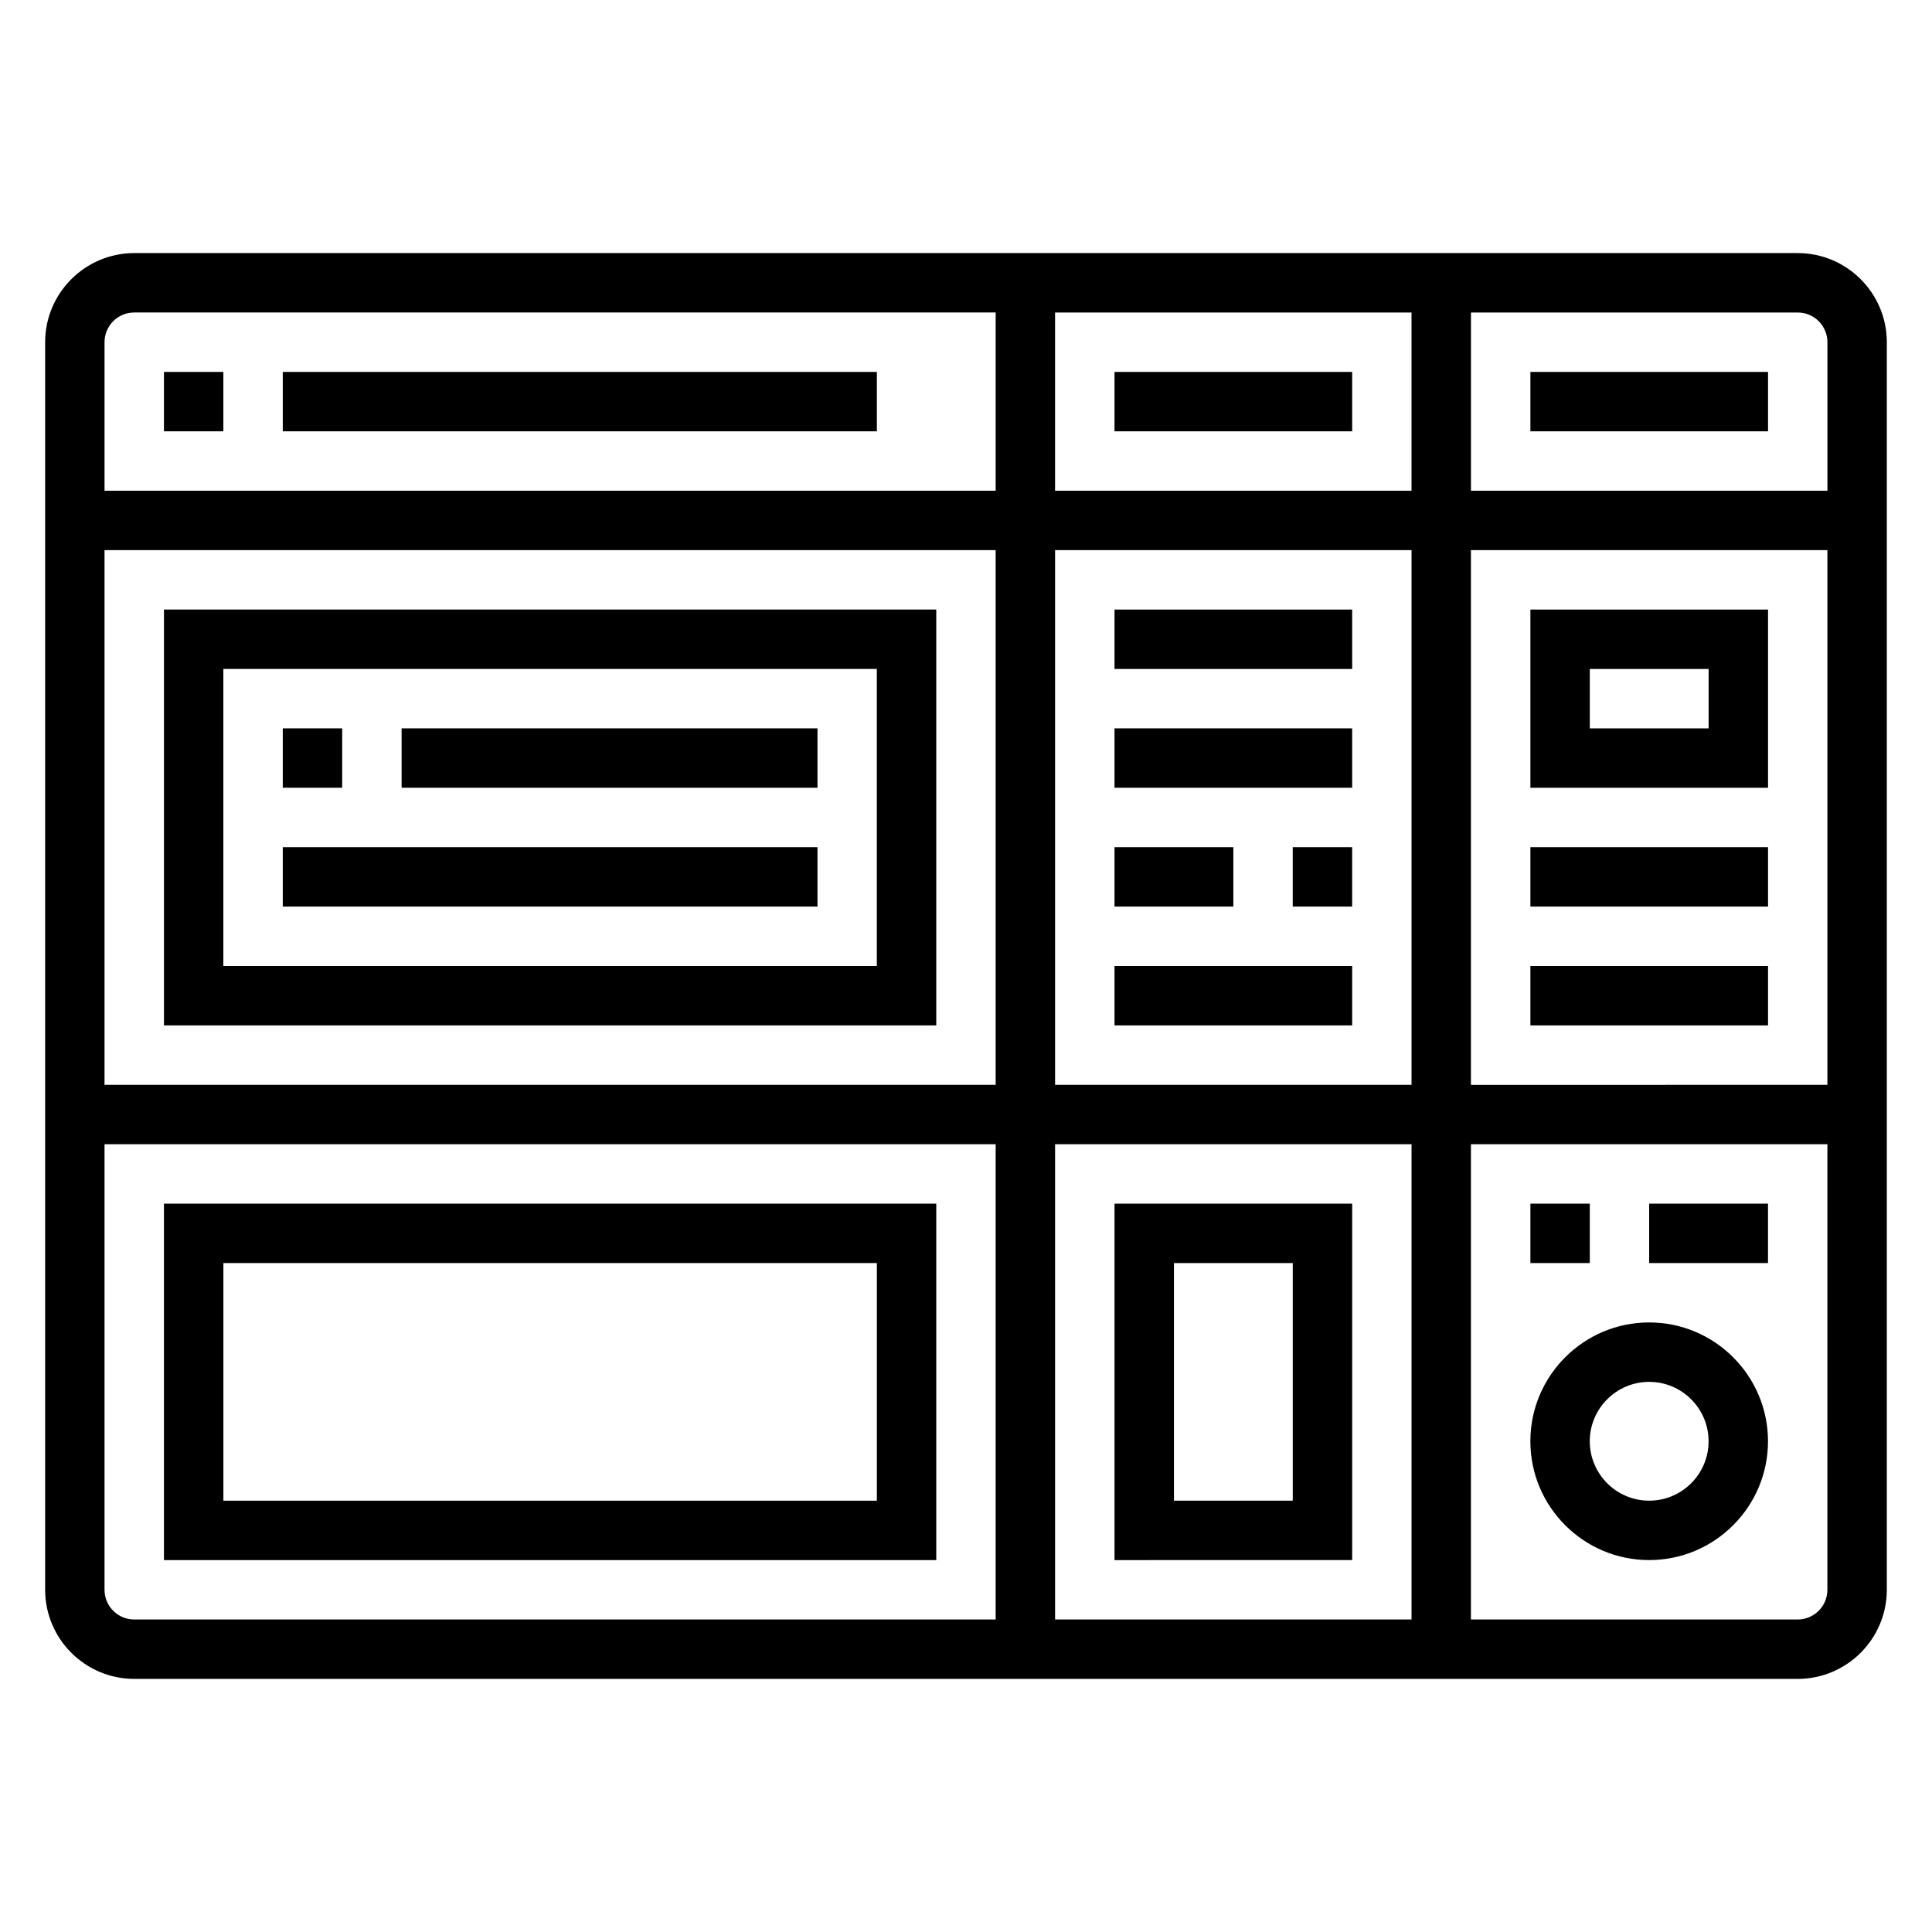
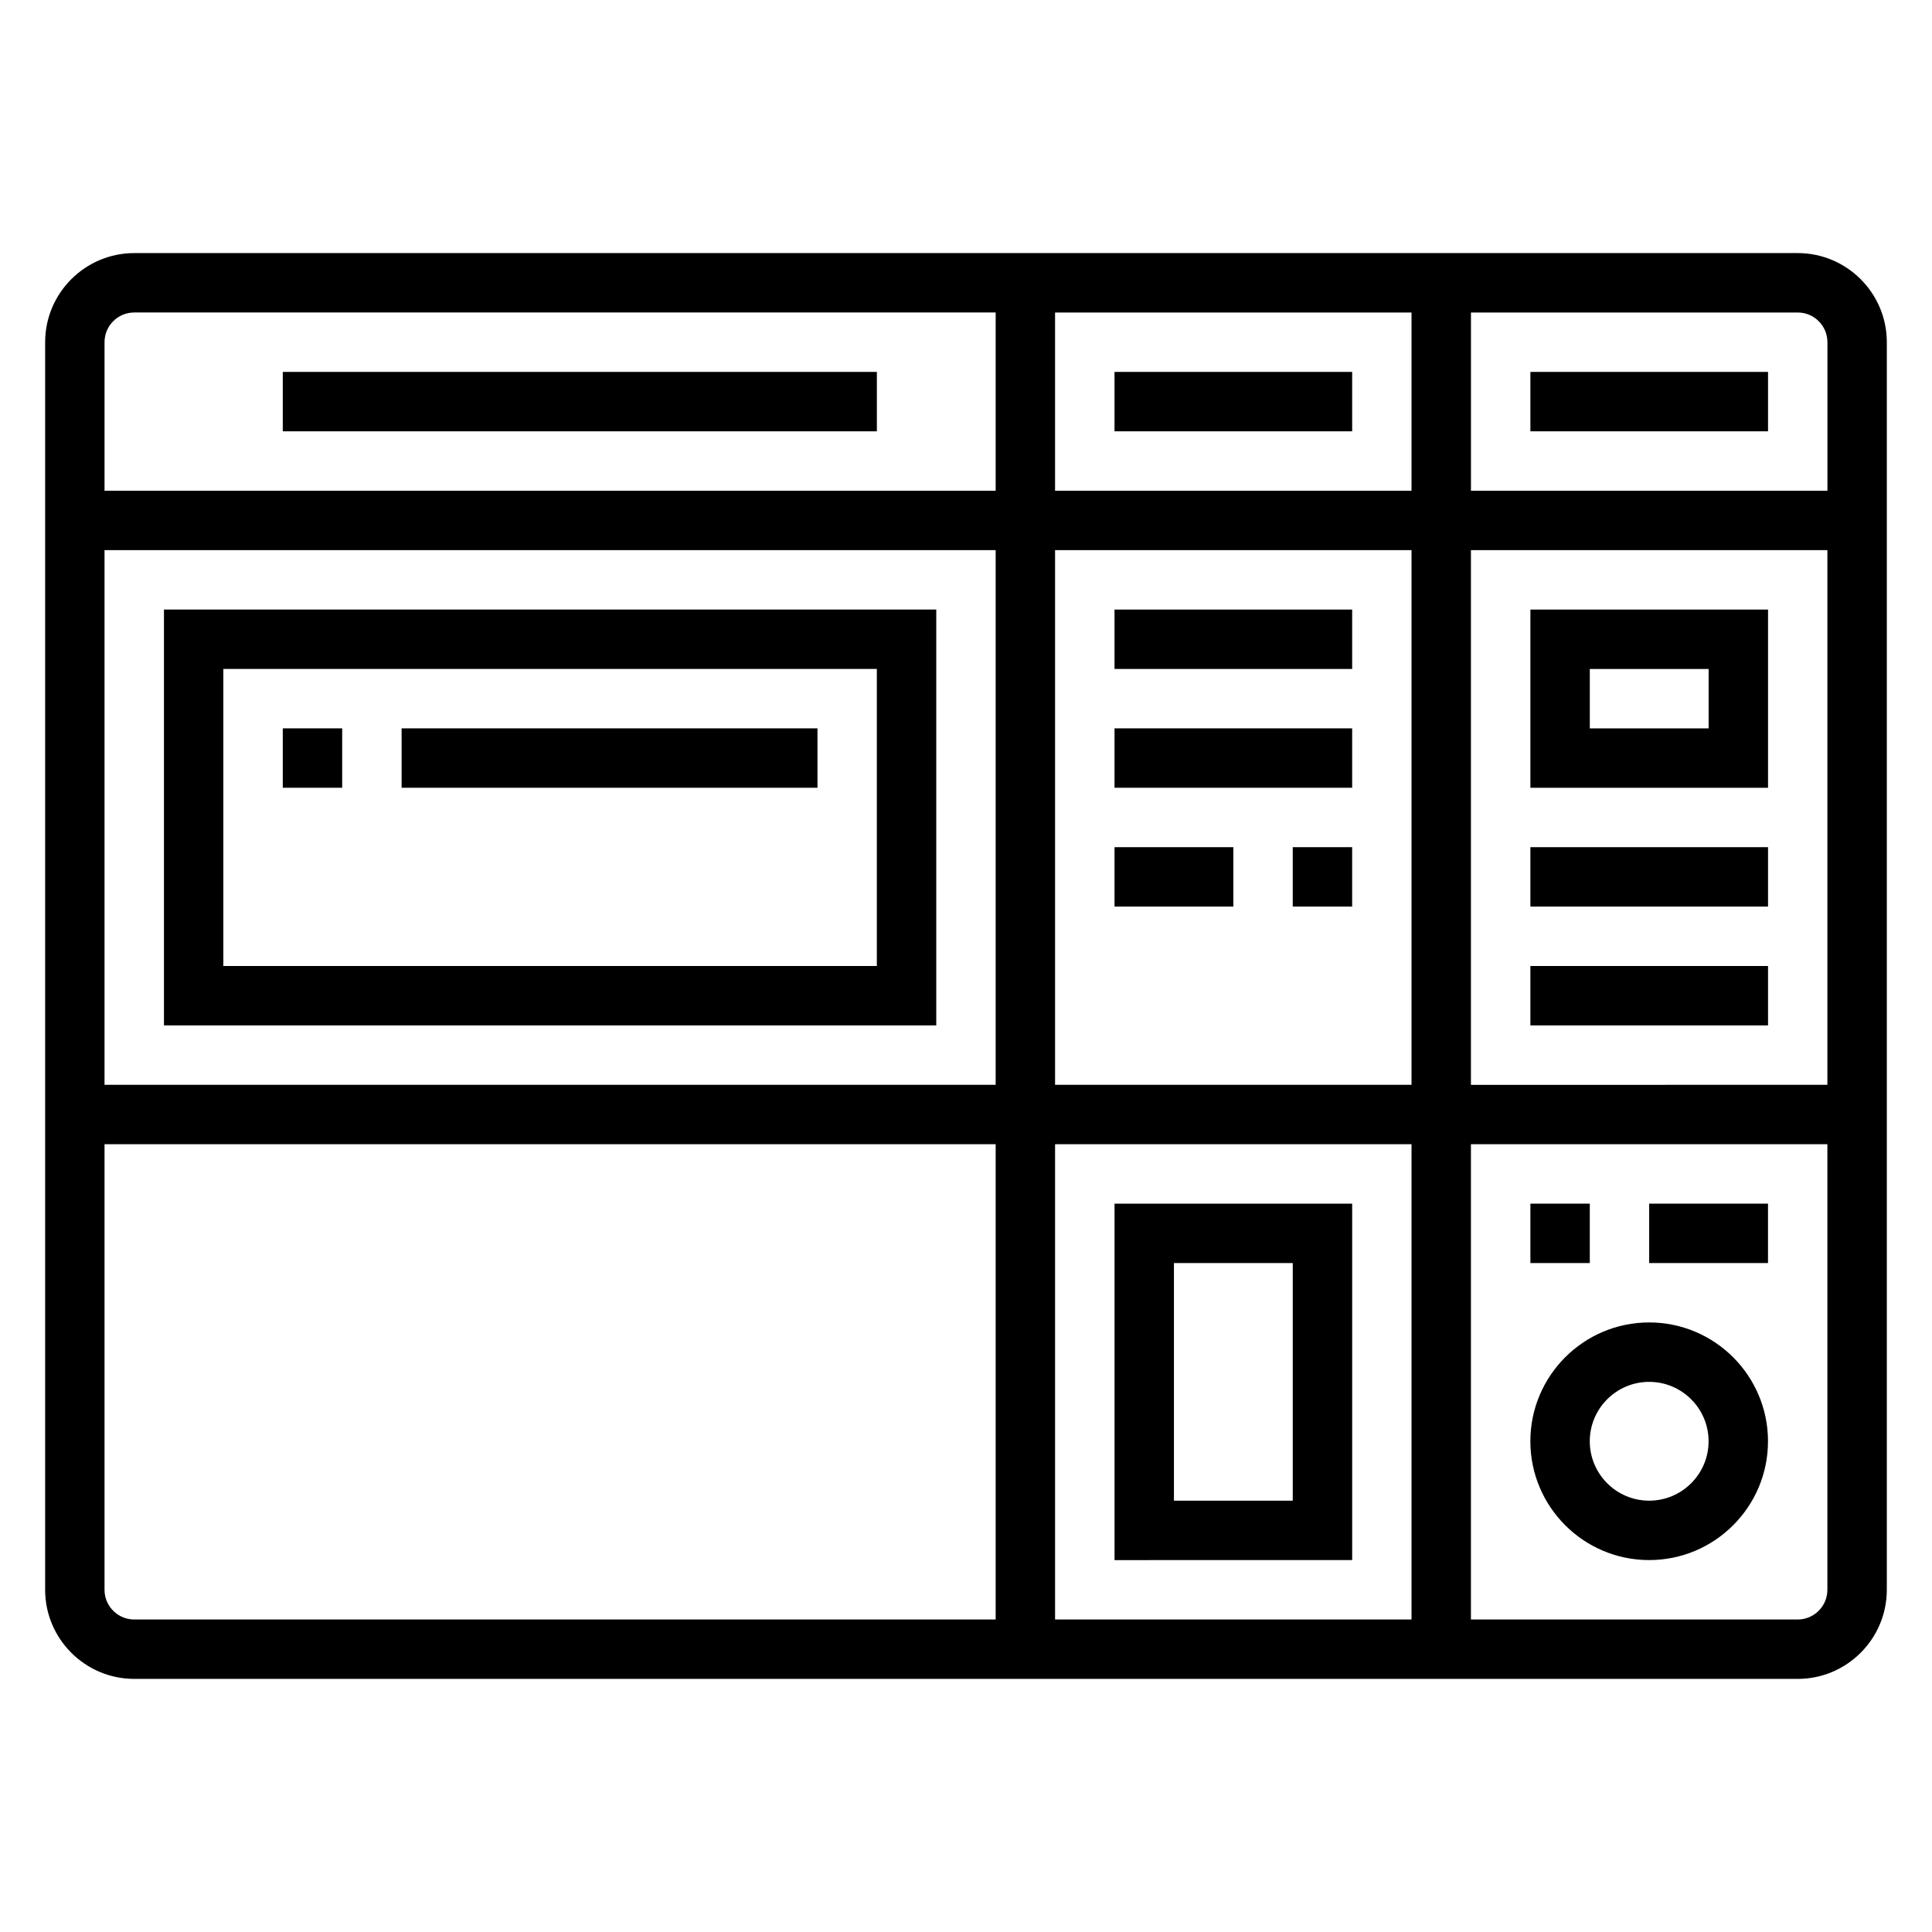
<svg xmlns="http://www.w3.org/2000/svg" fill="#000000" width="800px" height="800px" version="1.1" viewBox="144 144 512 512">
  <g>
    <path d="m620.41 211.07h-440.83c-13.02 0-23.617 10.598-23.617 23.617v330.62c0 13.02 10.598 23.617 23.617 23.617h440.83c13.02 0 23.617-10.598 23.617-23.617v-330.62c0-13.023-10.598-23.617-23.617-23.617zm7.875 23.617v39.359h-94.465v-47.23h86.594c4.344-0.004 7.871 3.523 7.871 7.871zm-204.68 196.8v-141.7h94.465v141.7zm94.465 15.742v125.95h-94.465v-125.95zm-110.21-15.742h-236.16v-141.7h236.16zm15.742-157.44v-47.23h94.465v47.23zm110.21 15.742h94.465v141.7l-94.465 0.004zm-354.24-62.977h228.29v47.23l-236.16 0.004v-39.359c0-4.348 3.527-7.875 7.871-7.875zm-7.871 338.5v-118.08h236.16v125.95h-228.29c-4.344 0-7.871-3.527-7.871-7.871zm448.7 7.871h-86.59v-125.95h94.465v118.08c0 4.344-3.527 7.871-7.875 7.871z" />
-     <path d="m187.45 242.56h15.742v15.742h-15.742z" />
    <path d="m218.94 242.56h157.44v15.742h-157.44z" />
    <path d="m439.36 242.56h62.977v15.742h-62.977z" />
    <path d="m549.57 242.56h62.977v15.742h-62.977z" />
    <path d="m549.57 305.54v47.23h62.977v-47.23zm47.234 31.488h-31.488v-15.742h31.488z" />
    <path d="m392.12 415.74v-110.21h-204.67v110.21zm-188.93-94.465h173.18v78.719l-173.18 0.004z" />
    <path d="m218.94 337.02h15.742v15.742h-15.742z" />
    <path d="m250.43 337.02h110.21v15.742h-110.21z" />
-     <path d="m218.94 368.51h141.7v15.742h-141.7z" />
    <path d="m549.57 368.51h62.977v15.742h-62.977z" />
    <path d="m549.57 400h62.977v15.742h-62.977z" />
    <path d="m439.36 305.54h62.977v15.742h-62.977z" />
    <path d="m439.36 337.02h62.977v15.742h-62.977z" />
    <path d="m486.59 368.51h15.742v15.742h-15.742z" />
    <path d="m439.36 368.51h31.488v15.742h-31.488z" />
-     <path d="m439.36 400h62.977v15.742h-62.977z" />
-     <path d="m187.45 462.98v94.465h204.67v-94.465zm188.93 78.719h-173.18v-62.977h173.18z" />
    <path d="m502.34 557.44v-94.461h-62.977v94.465zm-47.234-78.719h31.488v62.977h-31.488z" />
    <path d="m581.05 494.46c-17.367 0-31.488 14.121-31.488 31.488 0 17.367 14.121 31.488 31.488 31.488 17.367 0 31.488-14.121 31.488-31.488 0-17.363-14.121-31.488-31.488-31.488zm0 47.234c-8.684 0-15.742-7.062-15.742-15.742 0-8.684 7.062-15.742 15.742-15.742 8.684 0 15.742 7.062 15.742 15.742 0.004 8.68-7.059 15.742-15.742 15.742z" />
    <path d="m549.57 462.98h15.742v15.742h-15.742z" />
    <path d="m581.05 462.98h31.488v15.742h-31.488z" />
  </g>
</svg>